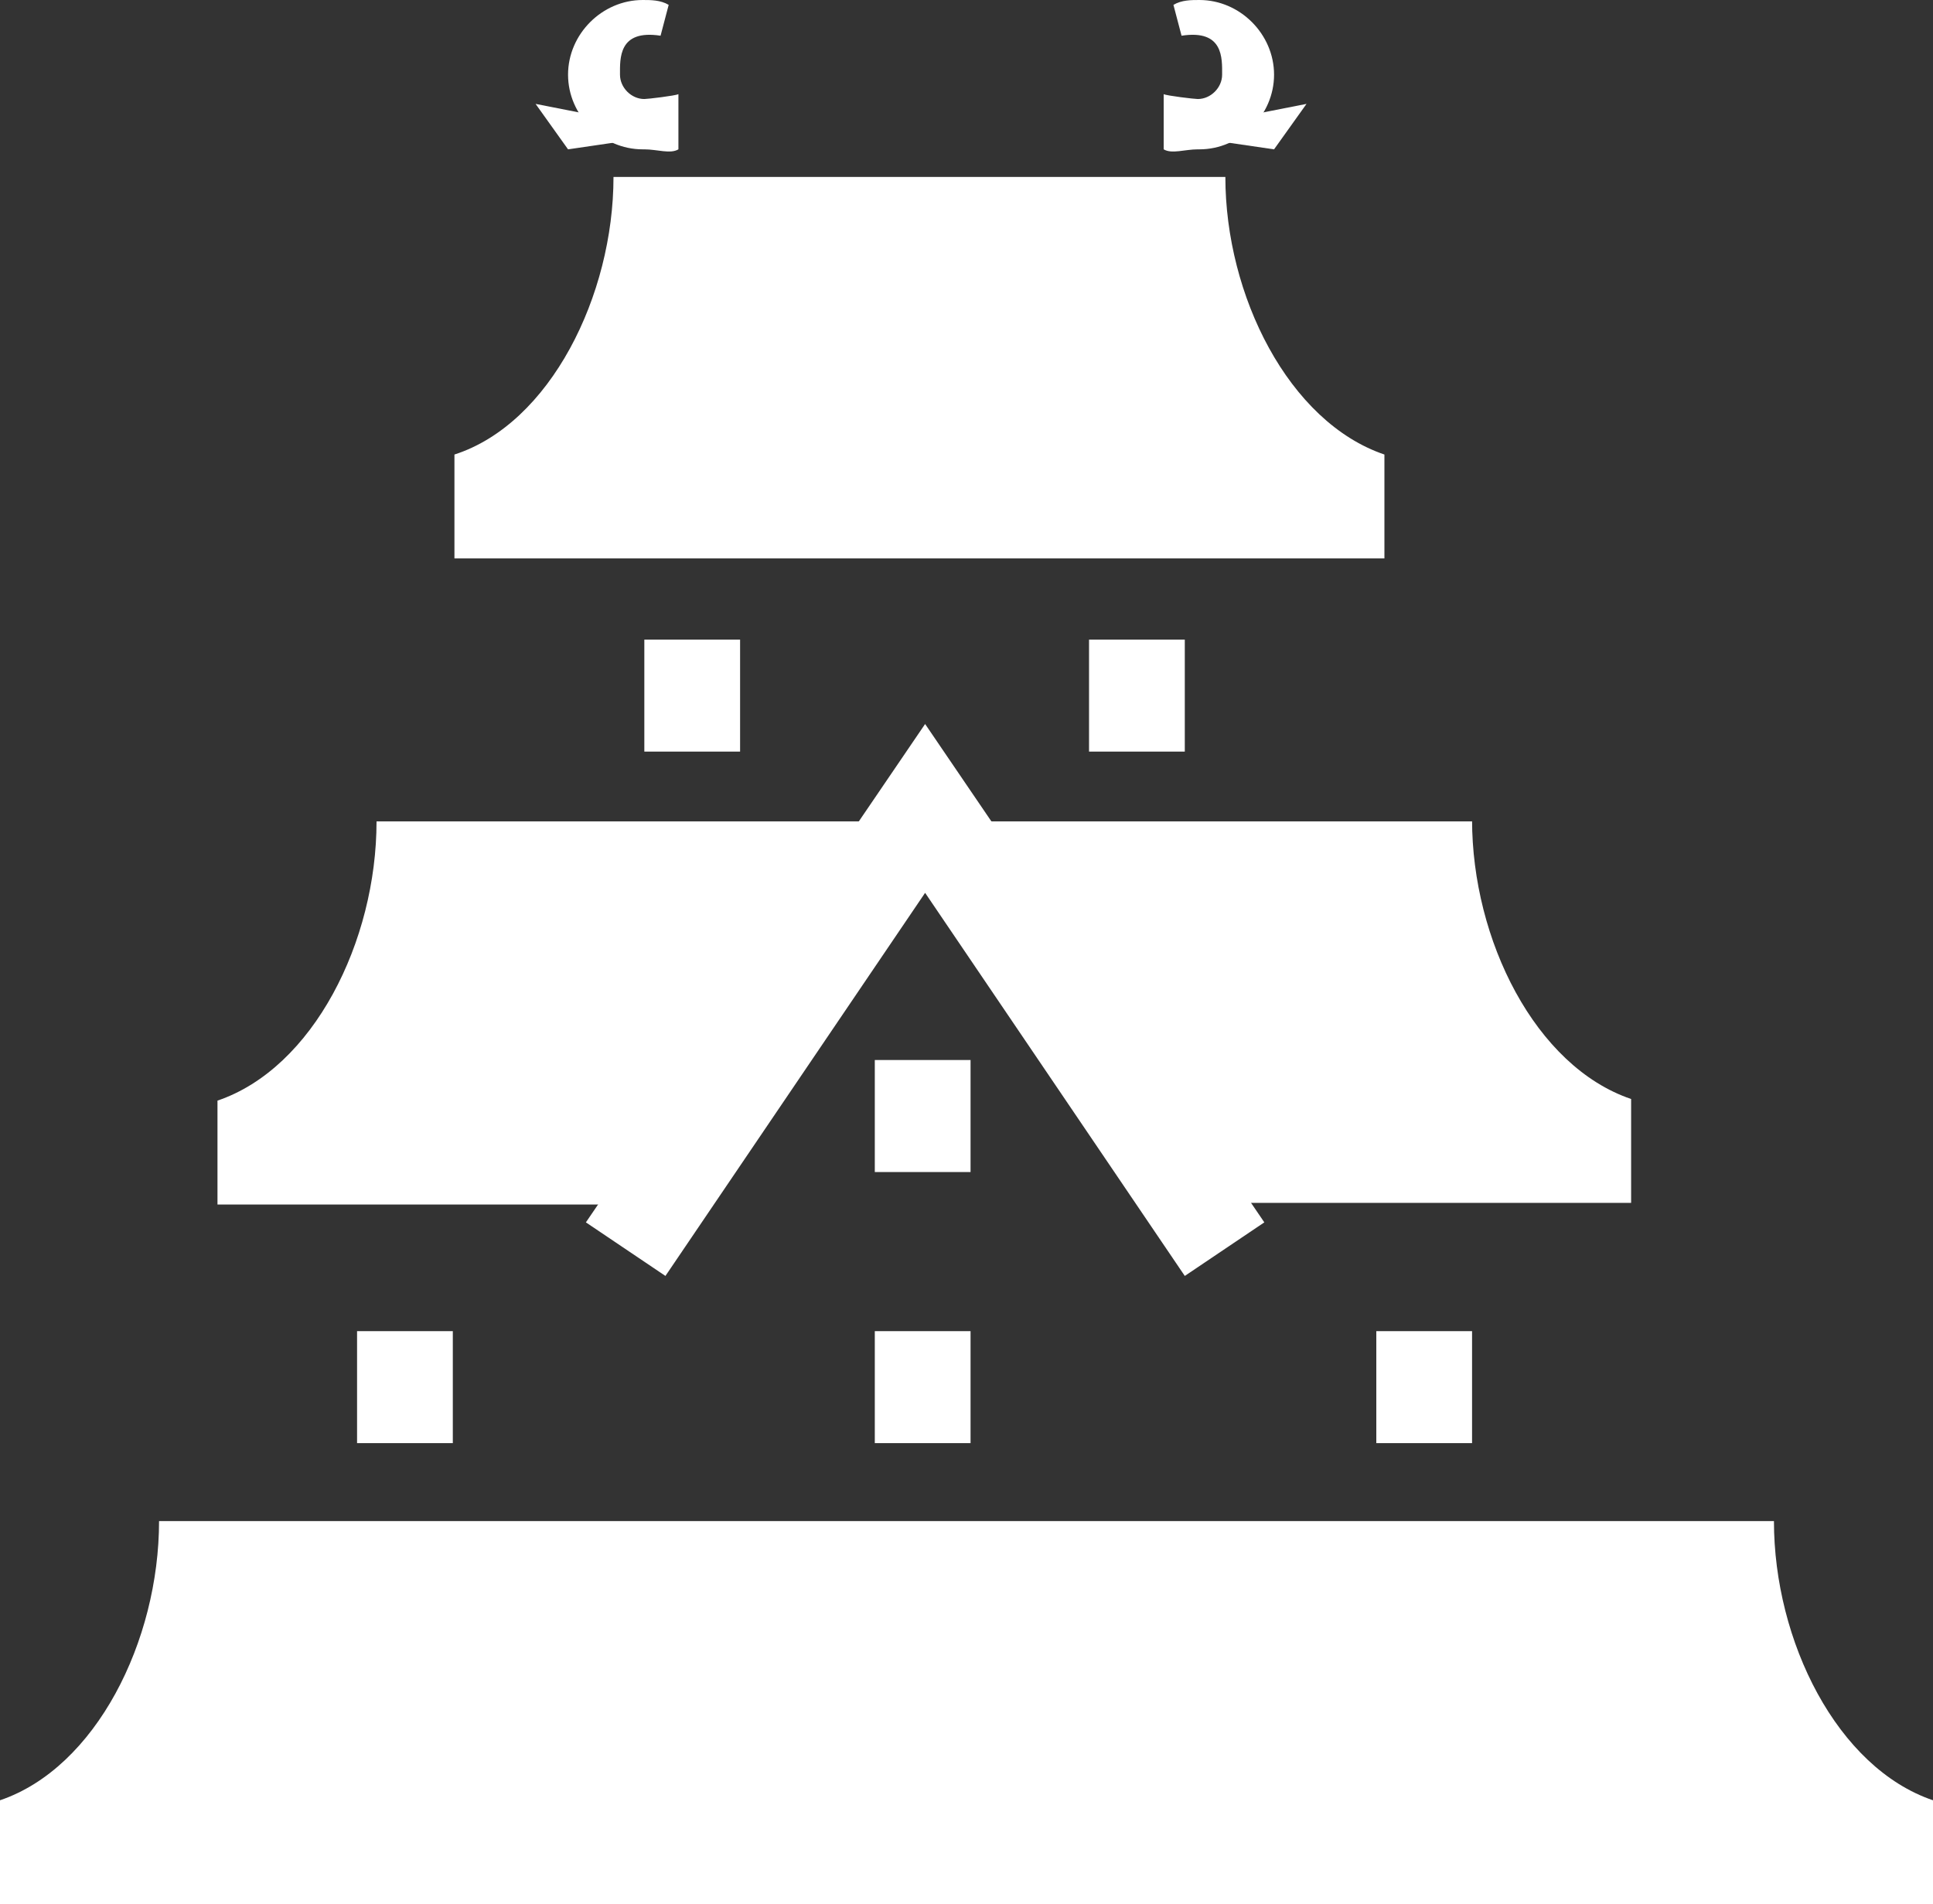
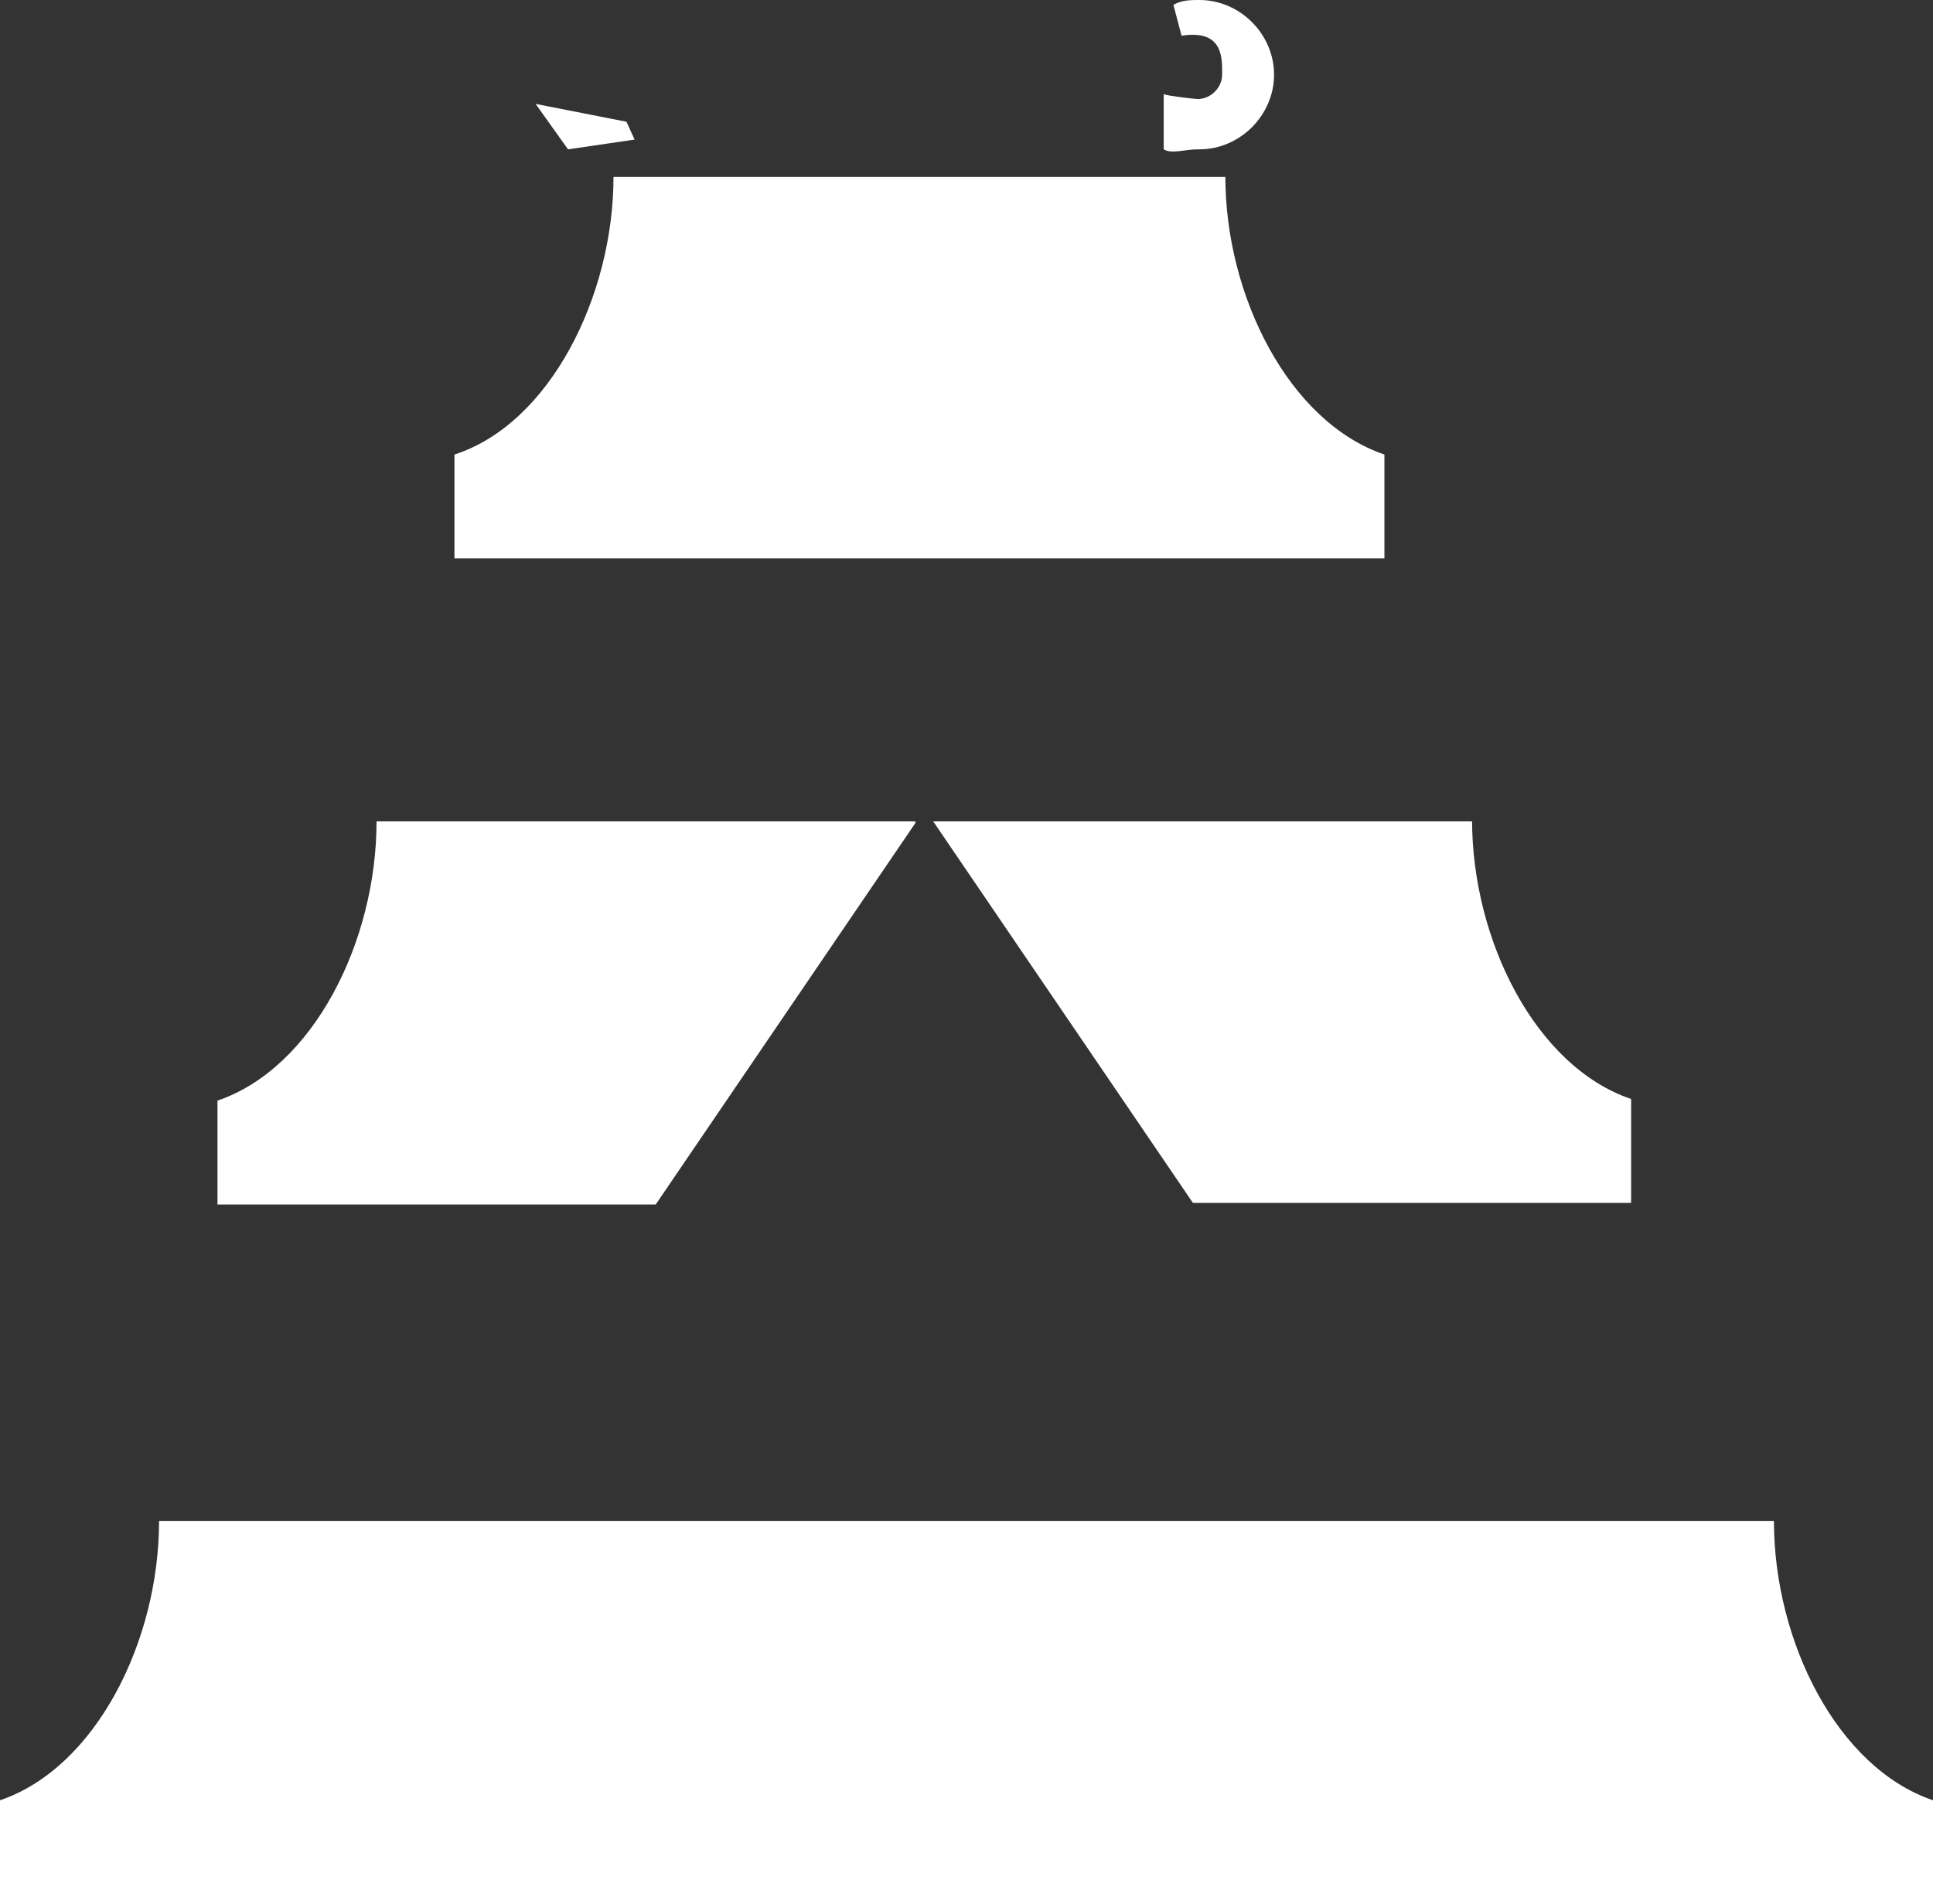
<svg xmlns="http://www.w3.org/2000/svg" id="_レイヤー_2" data-name="レイヤー 2" viewBox="0 0 11.91 11.73">
  <rect x="0" y="0" width="11.91" height="11.73" fill="#333333" stroke="none" />
  <defs>
    <style>.cls-1{fill:#fff;stroke-width:0}</style>
  </defs>
  <g id="WORKS">
    <path class="cls-1" d="M7.55 1.09H3.78c0 .73-.39 1.52-.98 1.71v.64h5.73V2.8c-.59-.2-.98-.98-.98-1.71zm3.38 8.28H.98c0 .74-.39 1.52-.98 1.72v.64h11.91v-.64c-.59-.2-.98-.98-.98-1.72zM9.07 5.06H5.75l1.6 2.35h2.7v-.64c-.59-.2-.98-.98-.98-1.72zm-3.43 0H2.32c0 .74-.39 1.52-.98 1.72v.64h2.7l1.6-2.35z" />
-     <path class="cls-1" d="M7.3 7.86L5.7 5.5 4.1 7.86l-.49-.33L5.7 4.46l2.09 3.07-.49.33zM3.96.92C3.71.92 3.5.71 3.5.46S3.71 0 3.96 0c.05 0 .11 0 .16.03l-.05.19c-.26-.04-.25.14-.25.24 0 .08.07.15.15.15.02 0 .19-.02.21-.03v.34c-.05.03-.13 0-.21 0z" />
-     <path class="cls-1" d="M3.91.86L3.5.92 3.3.64l.56.11.05.11zm3.48.06c.25 0 .46-.21.46-.46S7.64 0 7.39 0c-.05 0-.11 0-.16.03l.05.19c.26-.04.25.14.25.24 0 .08-.07.15-.15.15-.02 0-.19-.02-.21-.03v.34c.05.03.13 0 .21 0z" />
-     <path class="cls-1" d="M7.44.86l.41.06.2-.28-.56.11-.05.11zM3.97 3.94h.59v.69h-.59zm1.42 2.59h.59v.69h-.59zm1.32-2.59h.59v.69h-.59zM2.2 8.2h.59v.69H2.2zm3.19 0h.59v.69h-.59zm3.09 0h.59v.69h-.59z" />
+     <path class="cls-1" d="M3.91.86L3.5.92 3.3.64l.56.11.05.11zm3.48.06c.25 0 .46-.21.46-.46S7.64 0 7.39 0c-.05 0-.11 0-.16.03l.05.19c.26-.04.25.14.25.24 0 .08-.07.15-.15.15-.02 0-.19-.02-.21-.03v.34c.05.03.13 0 .21 0" />
  </g>
</svg>